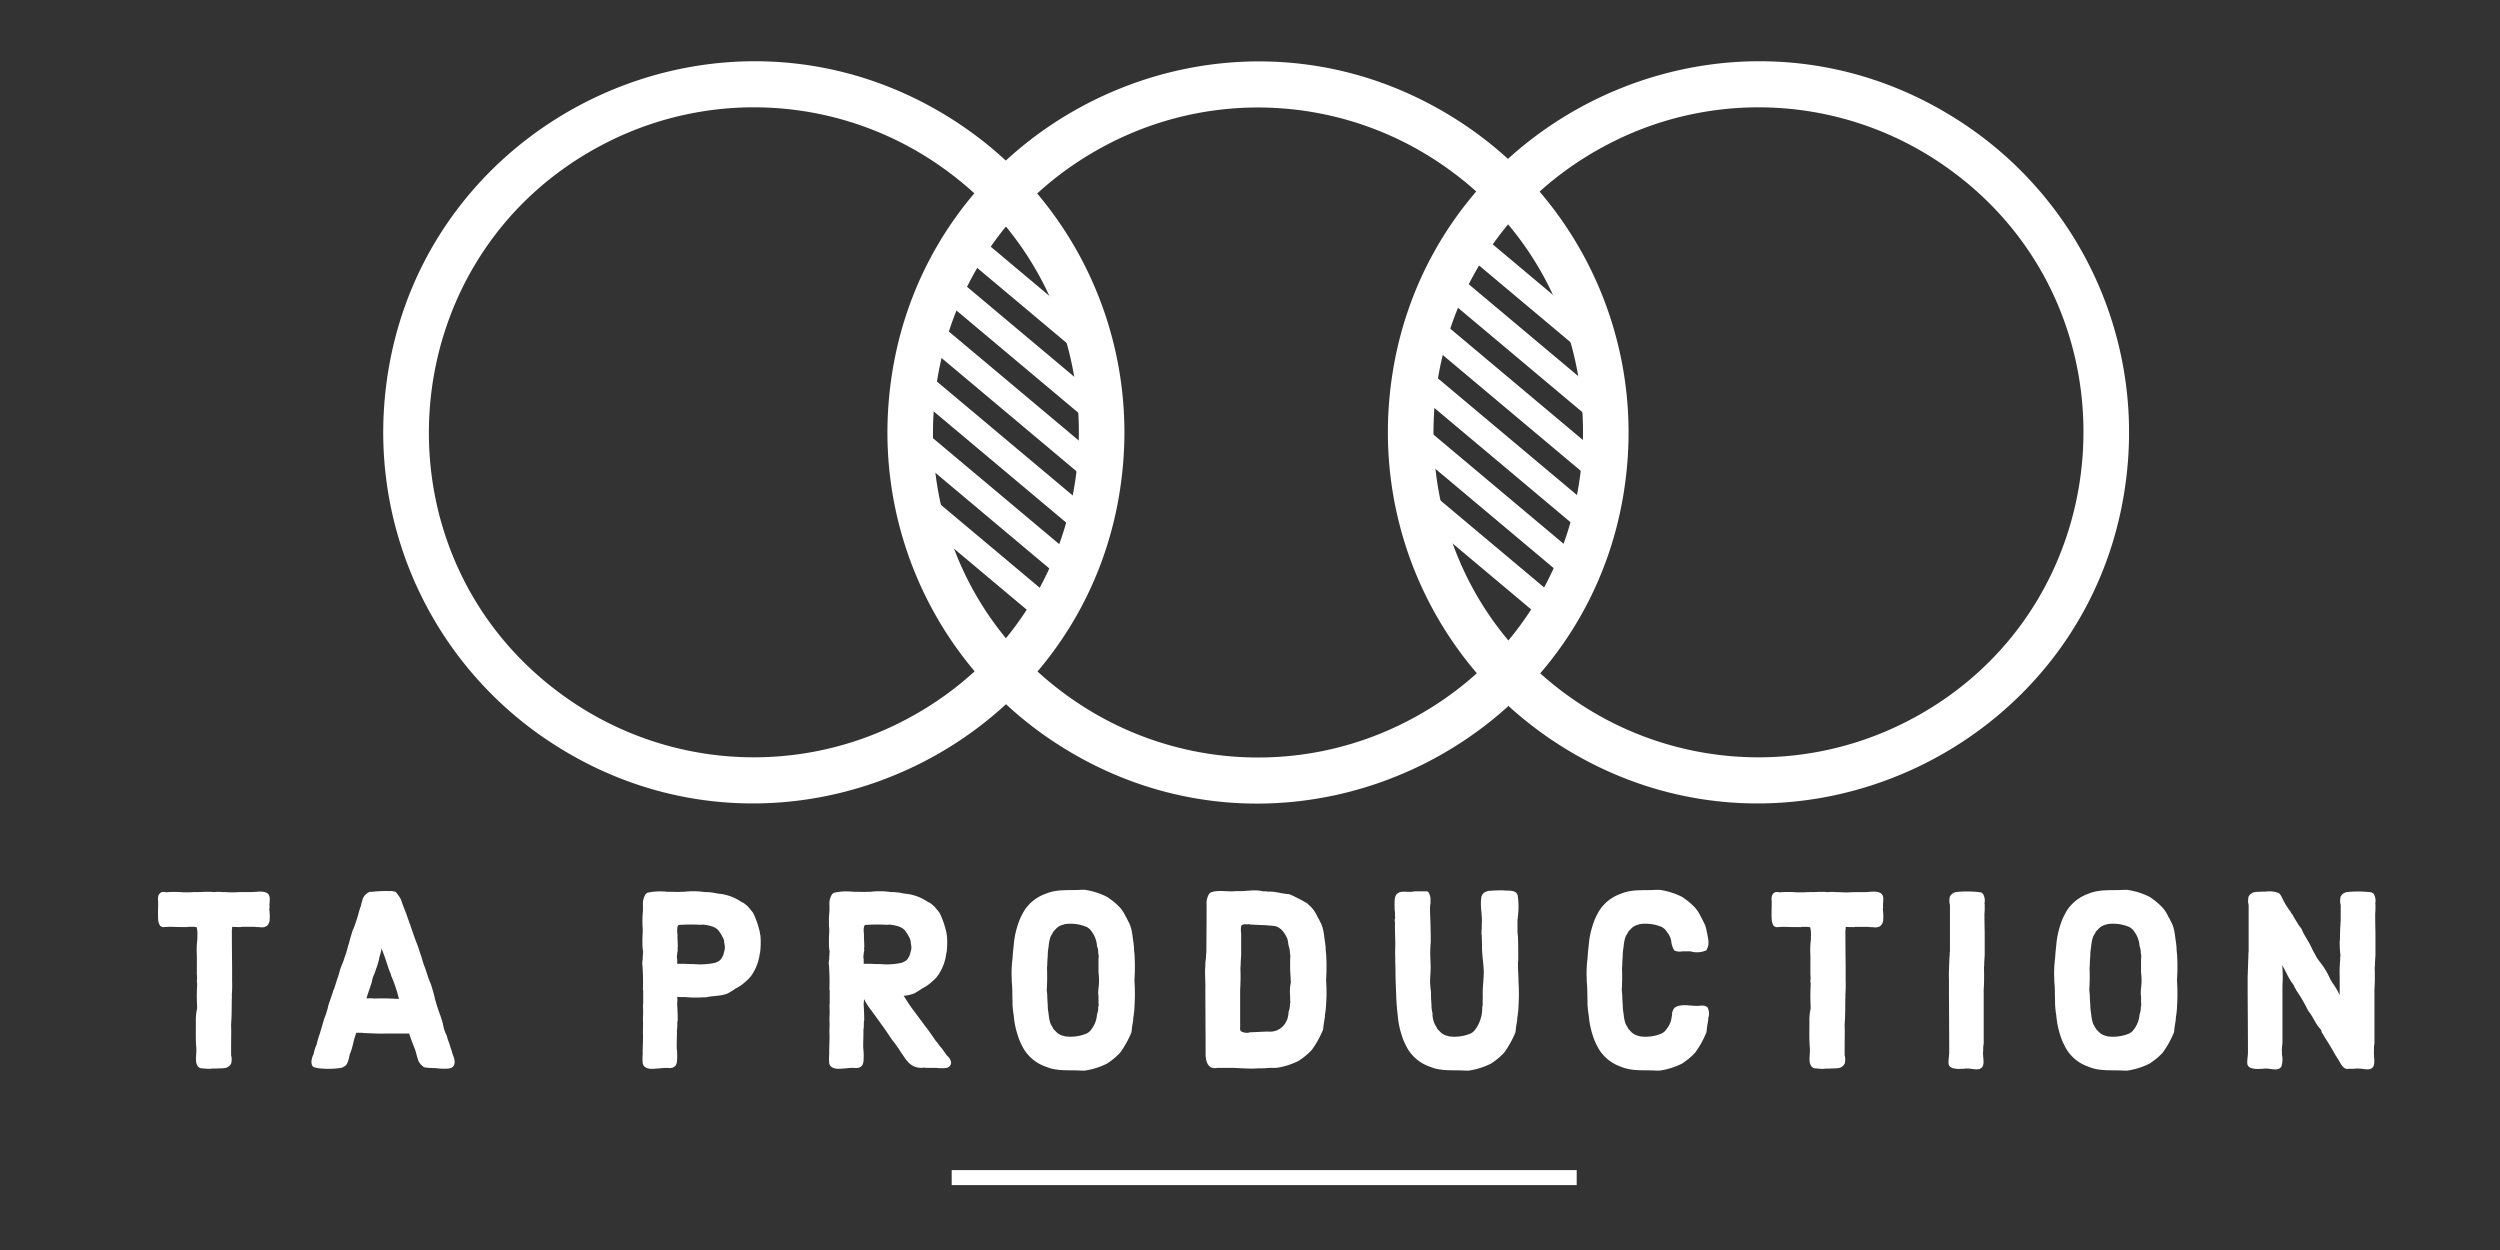
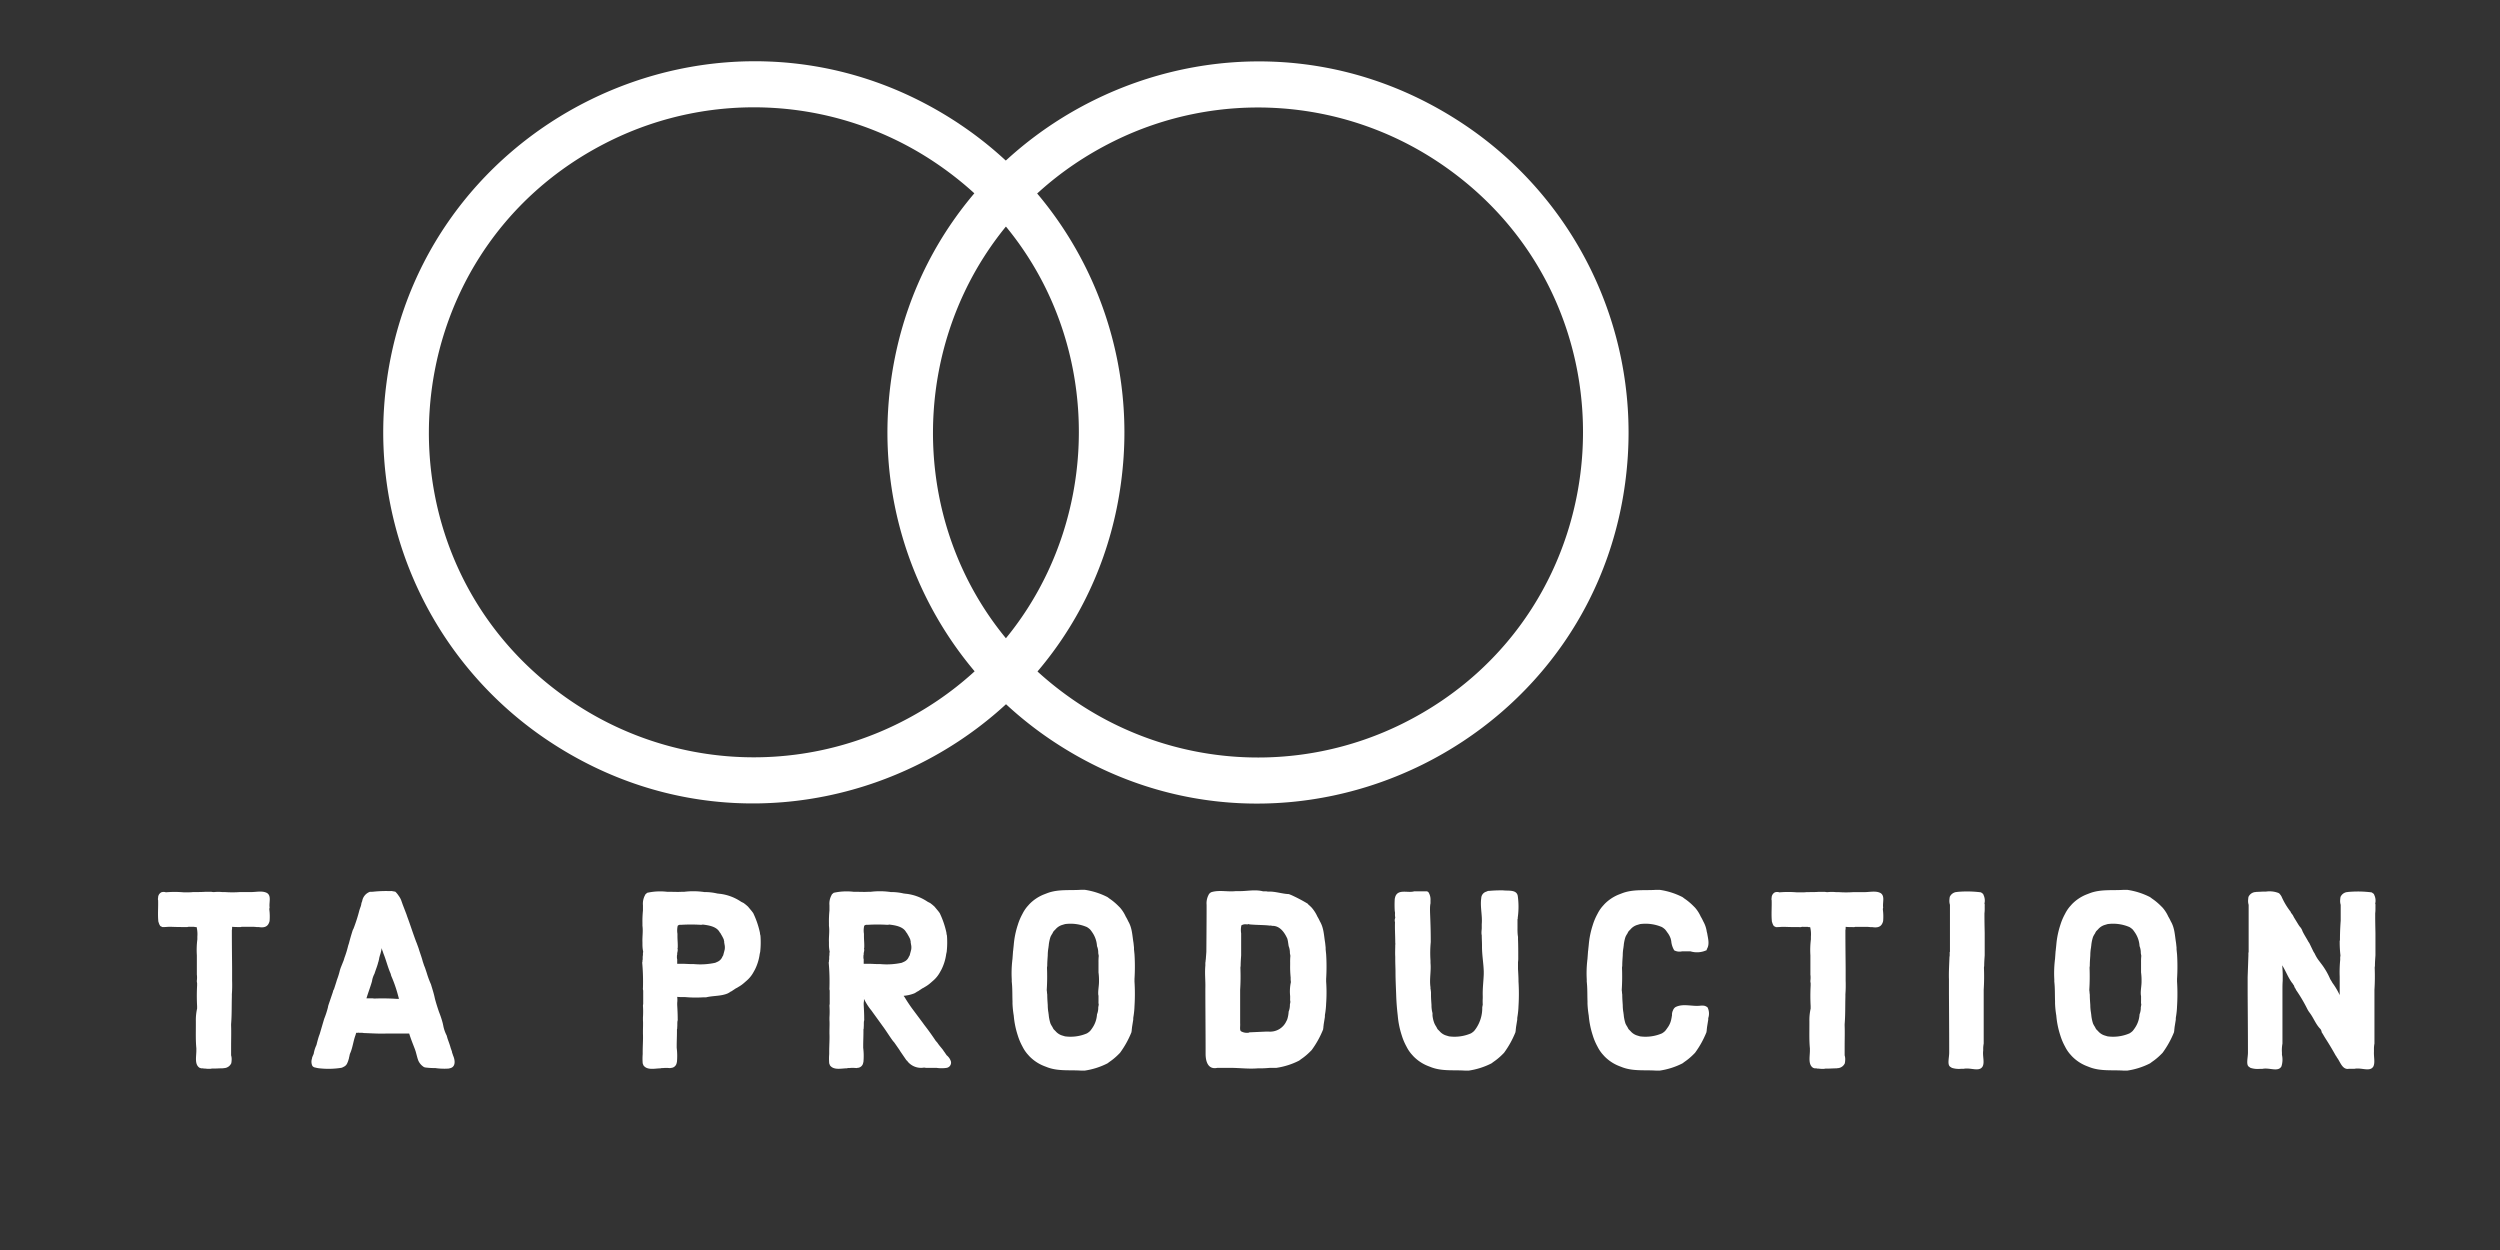
<svg xmlns="http://www.w3.org/2000/svg" viewBox="0 0 500 250" color="#fff">
  <rect x="0" y="0" width="500" height="250" fill="#333333" stroke="none" />
  <defs>
    <clipPath id="a">
-       <ellipse cx="201.04" cy="81.84" rx="17.64" ry="44.84" />
-     </clipPath>
+       </clipPath>
    <clipPath id="b">
-       <ellipse cx="201.04" cy="81.84" rx="17.64" ry="44.84" />
-     </clipPath>
+       </clipPath>
  </defs>
  <g data-name="Монтажная область 1">
    <g data-name="Группа 1" fill="currentColor">
      <path data-name="TA PRODUCTION" class="cls-1" d="M53.87 181.96a1.11 1.11 0 0 1 .05-.45c-.15-1.05.4-2.3-.5-2.9-1-.55-2.3-.15-3.45-.2h-1.95a20.7 20.7 0 0 1-3.05 0h-.55a8.03 8.03 0 0 0-1.55 0 2.06 2.06 0 0 1-.6-.05h-1.2c-.75.05-1.3.05-2.05.05h-.4a6.05 6.05 0 0 1-.95.05h-1a20.36 20.36 0 0 0-3.5 0 1.38 1.38 0 0 0-.9 0 1.22 1.22 0 0 0-.65 1.15.55.55 0 0 0 0 .4c.05 1.45-.1 2.85.05 4.3l.15.45a2.22 2.22 0 0 0 .25.45l.4.2h.35c.35 0 .7-.05 1.05-.05h.35c1.25.05 2 .05 3.25.05a1.25 1.25 0 0 1 .5-.05h.85a.74.74 0 0 0 .35.05h.15a6 6 0 0 1 .15 1.9v.55a17.13 17.13 0 0 0-.1 3.2v3.85a4.82 4.82 0 0 1 0 1.2 1.54 1.54 0 0 0 .05.5v.5a37.4 37.4 0 0 0 0 4.1v.5a10.61 10.61 0 0 0-.25 2.5v.85c0 1.55-.05 3.05.1 4.6v.45c0 1.2-.4 2.8.65 3.45l.3.1h.35a1.11 1.11 0 0 0 .45.05 4.3 4.3 0 0 0 .8.05 1.71 1.71 0 0 0 .55-.05h.4c.6 0 1.15-.05 1.75-.05.15 0 .3-.05.45-.05a1.66 1.66 0 0 0 1.3-1c0-.15.05-.3.05-.5a2.66 2.66 0 0 0-.1-1.05v-1.8c0-1.4.05-2.85 0-4.1v-.35c.15-1.8.1-3.6.15-5.4v-.55a24.35 24.35 0 0 0 .05-2.7v-2.3c0-1-.05-4.2-.05-7.5v-.3a3.3 3.3 0 0 0 .05-.7c.6.05 1 .05 1.55.05a.64.64 0 0 0 .35-.05h1.95a7.38 7.38 0 0 1 1.05.05h.4c.95.15 1.75.05 2.1-.9a1.27 1.27 0 0 0 .1-.35 10.8 10.8 0 0 0-.05-2.2Zm36.27 31.65c1.05-.35.85-1.65.5-2.45l-.15-.45a1.18 1.18 0 0 1-.1-.4l-.25-.7c-.2-.75-.45-1.35-.65-1.95l-.15-.55a7.1 7.1 0 0 1-.7-2.05l-.1-.45a19.78 19.78 0 0 0-.75-2.25l-.15-.45c-.25-.75-.45-1.4-.65-2.15l-.1-.45c-.15-.65-.35-1.3-.55-1.95l-.15-.5a18.05 18.05 0 0 1-.85-2.3l-.3-.9a5.19 5.19 0 0 0-.2-.5l-.3-.9c-.15-.6-.35-1.15-.55-1.75l-.15-.45c-.15-.55-.35-1-.5-1.45a5.19 5.19 0 0 1-.2-.5c-.6-1.6-1.1-3.2-1.7-4.8l-.15-.45-.75-1.95-.3-.85a3.84 3.84 0 0 0-.5-.9 5.05 5.05 0 0 0-.65-.8 2.15 2.15 0 0 0-.5-.1 1.11 1.11 0 0 0-.45-.05h-.45a25.28 25.28 0 0 0-2.75.1 5.93 5.93 0 0 1-.95.05 2.38 2.38 0 0 0-1.55 1.85l-.15.4a3.34 3.34 0 0 1-.25.95l-.15.45a32.8 32.8 0 0 1-1.2 3.75 1.96 1.96 0 0 0-.2.45c-.25.8-.5 1.65-.7 2.45l-.15.45a19.87 19.87 0 0 1-.75 2.45l-.15.5-.6 1.5-.15.45a14.53 14.53 0 0 1-.6 1.95l-.15.5-.45 1.4a1.05 1.05 0 0 0-.2.5l-.9 2.65a2.54 2.54 0 0 0-.1.45 17.66 17.66 0 0 1-.75 2.3l-.15.5-.75 2.55-.15.4c-.2.6-.35 1.2-.5 1.8a6.51 6.51 0 0 0-.55 1.75l-.3.7a2.54 2.54 0 0 1-.1.45 1.94 1.94 0 0 0 .15 1.3 1.15 1.15 0 0 0 .35.25l.65.15c.15 0 .2.05.35.05a16.5 16.5 0 0 0 4.45-.1 1.96 1.96 0 0 0 .45-.2 1.36 1.36 0 0 0 .7-.7 5.11 5.11 0 0 0 .2-.5l.15-.5a2.54 2.54 0 0 1 .1-.45 2.54 2.54 0 0 1 .1-.45c.55-1.2.65-2.5 1.1-3.7l.15-.5h.3a.18.18 0 0 0 .15-.05.24.24 0 0 0 .2.05h.5c.15 0 .3.05.45.05 1.45.05 2.9.15 4.35.1h4.65c.35 1.15.75 2.1 1.15 3.15l.15.45.35 1.3.15.45a2.85 2.85 0 0 0 1.15 1.35 1.18 1.18 0 0 0 .4.1 13.18 13.18 0 0 0 1.4.1h.45a12.44 12.44 0 0 0 2.7.1Zm-15.25-13.9c-.15 0-.3-.05-.5-.05h-1.1c.35-1.15.7-2.05 1.05-3.2a2.54 2.54 0 0 0 .1-.45 4.62 4.62 0 0 1 .45-1.25l.15-.45c.2-.6.45-1.2.6-1.85a1.27 1.27 0 0 0 .1-.35 2.2 2.2 0 0 0 .1-.5c.05-.2.1-.35.1-.4a9.3 9.3 0 0 0 .4-1.6 3.42 3.42 0 0 0 .2.65l.15.45c.55 1.35.85 2.7 1.45 4.05l.1.4a26.7 26.7 0 0 1 1.35 3.86l.15.55.05.2h-.5a43.06 43.06 0 0 0-4.4-.06Zm77.2-12.6a2.13 2.13 0 0 1-.1-.55 17.5 17.5 0 0 0-1.35-3.95l-.3-.4-.75-.9-.4-.35-.45-.35-.5-.25a9.6 9.6 0 0 0-4.25-1.6c-.15 0-.35-.05-.5-.05a10.9 10.9 0 0 0-2.6-.3c-.15 0-.25-.05-.4-.05a14.77 14.77 0 0 0-3.65 0h-.5c-.8.05-1.6 0-2.4 0h-.5a11.96 11.96 0 0 0-4 .2l-.35.3-.2.4a3.61 3.61 0 0 0-.3 1.8v1.05a21.74 21.74 0 0 0-.1 2.55v.5c.15 1.15-.05 2.15 0 3.3v.5a6.67 6.67 0 0 0 .15 1.4 1.71 1.71 0 0 0-.05.55c0 .15-.05.35-.05.5v.4c0 .15-.05.2-.05.35a.74.74 0 0 1-.05.35 43.44 43.44 0 0 1 .15 5.1 1.25 1.25 0 0 0 .05.5v2.6c0 .15-.05.3-.05.45a18.42 18.42 0 0 1 0 2.35v.5c.05.75 0 1.5 0 2.25v.45c.05 1.2-.05 2.4-.05 3.6v.5a11.44 11.44 0 0 0 0 1.86l.15.4c.75 1.05 2.35.6 3.4.6a1.11 1.11 0 0 1 .45-.05 6.55 6.55 0 0 1 1.4 0c.15 0 .25-.05.4-.05a1.2 1.2 0 0 0 .95-.8l.1-.4a13.12 13.12 0 0 0-.05-2.8v-.4c0-.96.05-1.86.05-2.8v-.5a.76.76 0 0 0 .05-.4c.05-.4 0-.8.05-1.2a1.25 1.25 0 0 0 .05-.5c0-.96-.05-1.86-.1-2.8v-.4a4.82 4.82 0 0 0 0-1.2 8.85 8.85 0 0 0 1.15.04h.35a24.27 24.27 0 0 0 3.8.05h.5c1.45-.35 3-.2 4.35-.8l.35-.2a1.07 1.07 0 0 1 .35-.2l.9-.6a2.2 2.2 0 0 0 .45-.25 6.54 6.54 0 0 0 1.2-.85l.4-.35a6.12 6.12 0 0 0 1.5-1.85l.25-.45a9.79 9.79 0 0 0 .95-3.1l.1-.44a17.65 17.65 0 0 0 .05-3.26Zm-7.25 3.2-.15.55a.9.9 0 0 1-.2.45 1.86 1.86 0 0 1-1 1.05l-.45.2a14.08 14.08 0 0 1-4.35.25h-.55c-.55 0-1-.05-1.55-.05h-1.15v-.9a1.25 1.25 0 0 1-.05-.5 1.11 1.11 0 0 1 .05-.45v-.4h.05v-.05c0-.15.05-.25.05-.4a1.11 1.11 0 0 0-.05-.45h.05c.05-.8-.05-1.55-.05-2.35v-.5a4.2 4.2 0 0 1 .05-1.6.7.7 0 0 1 .4-.2h.35a32.12 32.12 0 0 1 3.8 0 1.11 1.11 0 0 0 .45-.05c1.25.15 2.8.4 3.4 1.55a1.75 1.75 0 0 1 .3.45 8.23 8.23 0 0 1 .5.95l.1.45v.15c0 .15.05.2.05.35a2.68 2.68 0 0 1 .05 1.1Zm45.35 22a2.55 2.55 0 0 0-.85-1.25l-.45-.65-.15-.2a.1.1 0 0 1-.05-.1c-.4-.55-.85-1-1.2-1.55l-.35-.4a52.32 52.32 0 0 0-2.3-3.2l-.25-.35-2.2-2.95-.25-.35c-.45-.65-.85-1.25-1.2-1.85l-.15-.2a.1.1 0 0 1-.05-.1 7.47 7.47 0 0 0 2.15-.5l.35-.2a1.07 1.07 0 0 1 .35-.2l.9-.6a2.2 2.2 0 0 0 .45-.25 6.54 6.54 0 0 0 1.2-.85l.4-.35a6.1 6.1 0 0 0 1.5-1.85l.25-.45a9.79 9.79 0 0 0 .95-3.1l.1-.45a17.65 17.65 0 0 0 .05-3.25 2.13 2.13 0 0 1-.1-.55 17.54 17.54 0 0 0-1.35-3.95l-.3-.4-.75-.9-.4-.35-.45-.35-.5-.25a9.61 9.61 0 0 0-4.25-1.6c-.15 0-.35-.05-.5-.05a10.9 10.9 0 0 0-2.6-.3c-.15 0-.25-.05-.4-.05a14.77 14.77 0 0 0-3.65 0h-.5c-.8.05-1.6 0-2.4 0h-.5a11.96 11.96 0 0 0-4 .2l-.35.3-.2.4a3.61 3.61 0 0 0-.3 1.8v1.05a21.74 21.74 0 0 0-.1 2.55v.5c.15 1.15-.05 2.15 0 3.3v.5a6.67 6.67 0 0 0 .15 1.4 1.71 1.71 0 0 0-.05.55c0 .15-.05.35-.05.5v.4c0 .15-.05.2-.05.35a.74.74 0 0 1-.05.35 43.44 43.44 0 0 1 .15 5.1 1.25 1.25 0 0 0 .05.5v2.6c0 .15-.05.3-.05.45a18.42 18.42 0 0 1 0 2.35v.5c.05.75 0 1.5 0 2.25v.45c.05 1.2-.05 2.4-.05 3.6v.5a11.44 11.44 0 0 0 0 1.85l.15.4c.75 1.05 2.35.6 3.4.6a1.11 1.11 0 0 1 .45-.05 6.56 6.56 0 0 1 1.4 0c.15 0 .25-.05.4-.05a1.2 1.2 0 0 0 .95-.8l.1-.4a13.12 13.12 0 0 0-.05-2.8v-.4c0-.95.05-1.85.05-2.8v-.5a.76.76 0 0 0 .05-.4c.05-.4 0-.8.05-1.2a1.25 1.25 0 0 0 .05-.5c0-.95-.05-1.85-.1-2.8v-.4a2.88 2.88 0 0 0 .05-.75l.05.05a11.39 11.39 0 0 0 1.45 2.25l.25.35 1.7 2.35.25.35c.75 1 1.4 2.1 2.15 3.1l.15.15.25.35.8 1.15.25.4 1.2 1.75a.59.59 0 0 1 .25.26 3.47 3.47 0 0 0 3.25 1.2c.15 0 .3.05.45.05h2.05a7.04 7.04 0 0 0 2.05 0 1.06 1.06 0 0 0 .85-1.26Zm-17.35-22.7c.05-.8-.05-1.55-.05-2.35v-.5a4.2 4.2 0 0 1 .05-1.6.7.7 0 0 1 .4-.2h.35a32.12 32.12 0 0 1 3.8 0 1.11 1.11 0 0 0 .45-.05c1.25.15 2.8.4 3.4 1.55a1.75 1.75 0 0 1 .3.45 8.23 8.23 0 0 1 .5.95l.1.45v.15c0 .15.05.2.05.35a2.68 2.68 0 0 1 .05 1.1l-.1.4-.15.55a.9.9 0 0 1-.2.45 1.86 1.86 0 0 1-1 1.05l-.45.2a14.09 14.09 0 0 1-4.35.25h-.55c-.55 0-1-.05-1.55-.05h-1.15v-.9a1.25 1.25 0 0 1-.05-.5 1.11 1.11 0 0 1 .05-.45v-.4h.05v-.05c0-.15.05-.25.05-.4a1.11 1.11 0 0 0-.05-.45h.05Zm-.1 9.76h.05l-.05.05v-.05Zm54.16-3.6a40.07 40.07 0 0 0 0-4.9l-.1-1v-.35l-.1-.95c-.25-1.45-.25-2.95-1.05-4.3a8.23 8.23 0 0 0-.5-.95 7.24 7.24 0 0 0-1.15-1.8l-.35-.35a11.7 11.7 0 0 0-1.75-1.45l-.4-.3a14.66 14.66 0 0 0-4.55-1.46h-.75c-2.25.15-4.55-.15-6.7.65l-.65.25a8.32 8.32 0 0 0-3 2l-.4.45a7.26 7.26 0 0 0-.95 1.45 11.77 11.77 0 0 0-.95 2.25 17.33 17.33 0 0 0-.8 3.96l-.1.95c0 .15-.05.3-.05.45l-.1 1.35c0 .15-.05.3-.05.45a22.88 22.88 0 0 0-.1 3.7v.45c.15 1.35.1 2.6.15 3.95v.45a19.53 19.53 0 0 0 .25 2.4 17.32 17.32 0 0 0 .8 3.95 11.77 11.77 0 0 0 .95 2.25 7.26 7.26 0 0 0 .95 1.45l.4.45a8.32 8.32 0 0 0 3 2l.65.25c2.15.8 4.45.5 6.7.65h.75a14.66 14.66 0 0 0 4.55-1.45l.4-.3a11.77 11.77 0 0 0 1.75-1.45l.35-.35a18.7 18.7 0 0 0 2.3-4.15c0-.15.05-.3.05-.45s.05-.35.05-.5l.25-1.55a2.85 2.85 0 0 1 .05-.65 15.74 15.74 0 0 0 .2-2.05 40.07 40.07 0 0 0 0-4.9v-.55Zm-7.2 3.45v1.05a2.26 2.26 0 0 0 .05.65l-.1.55a3.46 3.46 0 0 1-.25 1.4 5.35 5.35 0 0 1-.95 2.75 6.25 6.25 0 0 1-.45.6l-.3.25-.3.2a8.31 8.31 0 0 1-4.4.6l-.5-.15a2.83 2.83 0 0 1-1.4-.9l-.35-.35a2.17 2.17 0 0 1-.25-.45 5 5 0 0 1-.4-.7 8.01 8.01 0 0 1-.35-1.65c0-.15-.05-.3-.05-.45a8.66 8.66 0 0 1-.15-1.6c-.05-.75-.1-1.35-.1-2 0-.2-.05-.35-.05-.5 0-.2-.05-.35-.05-.55a43.06 43.06 0 0 0 .05-4.4c0-.15.05-.3.05-.5 0-.65.05-1.25.1-2a9.08 9.08 0 0 1 .15-1.6c0-.15.05-.3.05-.45a8.01 8.01 0 0 1 .35-1.65 5 5 0 0 1 .4-.7 2.2 2.2 0 0 1 .25-.45l.35-.35a2.83 2.83 0 0 1 1.4-.9l.5-.15a8.3 8.3 0 0 1 4.4.6l.3.2.3.25a6.25 6.25 0 0 1 .45.6 5.35 5.35 0 0 1 .95 2.75 3.46 3.46 0 0 1 .25 1.4l.1.55a10.9 10.9 0 0 0-.05 1.3v2a11.5 11.5 0 0 1 .1 1.4v.45c0 .85-.2 1.7-.15 2.55 0 .14.05.2.05.34Zm45.53-3.45a40.07 40.07 0 0 0 0-4.9l-.1-1v-.35l-.1-.95c-.25-1.45-.25-2.95-1.05-4.3a8.23 8.23 0 0 0-.5-.95 7.24 7.24 0 0 0-1.15-1.8l-.35-.35-.3-.25a.59.59 0 0 0-.25-.25 31.74 31.74 0 0 0-3.15-1.65l-.5-.2c-1.4-.05-2.7-.56-4.15-.5-.15 0-.25-.05-.4-.05h-.4a.97.97 0 0 1-.4-.05c-1.6-.35-3.16.05-4.76 0h-.5c-1.65.2-3.4-.3-5 .25l-.35.3-.2.4a3.61 3.61 0 0 0-.3 1.8v.3c0 3.25-.05 8.95-.05 9.1l-.1 1.35c0 .15-.05.3-.05.45s-.05.3-.05.45v.5c-.15 1.55.05 3.05 0 4.6v.45c0 2.95.05 8.65.05 12.05v.55c0 1.55.5 3.2 2.35 2.8h2.56c1.85 0 3.7.25 5.5.1h.5c.75 0 1.35-.05 2-.1h1.25a14.64 14.64 0 0 0 4.55-1.45l.4-.3a11.7 11.7 0 0 0 1.75-1.45l.35-.35a18.74 18.74 0 0 0 2.3-4.15c0-.15.05-.3.05-.45s.05-.35.05-.5l.25-1.55a2.85 2.85 0 0 1 .05-.65 15.74 15.74 0 0 0 .2-2.05 31.59 31.59 0 0 0 0-4.35v-.55Zm-7.2 3.95a2.26 2.26 0 0 0 .05.65l-.1.55a3.46 3.46 0 0 1-.25 1.4 6.26 6.26 0 0 1-.25 1.45 1.96 1.96 0 0 1-.2.45 3.57 3.57 0 0 1-3.55 2.1h-.55l-3.35.15v.05a2.38 2.38 0 0 1-1.6-.25c-.35-.2-.15-1-.2-1.6v-6.7a43.06 43.06 0 0 0 .05-4.4c0-.15.05-.3.05-.5 0-.65.05-1.25.1-2v-4.4a4.2 4.2 0 0 1 .05-1.6 1.58 1.58 0 0 1 1.05-.2.64.64 0 0 0 .35-.05h.15v.05c1.55.15 2.95.1 4.1.25a1.23 1.23 0 0 1 .5.05c1.55-.05 2.5 1.35 3.05 2.6l.1.45.15 1a3.46 3.46 0 0 1 .25 1.4l.1.55a10.9 10.9 0 0 0-.05 1.3v.5a20.9 20.9 0 0 0 .1 2.5v.5l.05.45a8.8 8.8 0 0 0-.15 2.8v.5Zm45.67-3.4c0-.85-.05-1.65-.1-2.5v-1.4a4.88 4.88 0 0 0 .05-.8c0-1.35 0-2.5-.05-3.85a2.88 2.88 0 0 0-.05-.75 13.1 13.1 0 0 1-.05-1.4v-1.75a.64.64 0 0 0 .05-.35 15.84 15.84 0 0 0 0-4.35c-.25-1.3-1.9-.96-2.95-1.1h-.55a26 26 0 0 0-2.15.1 1.07 1.07 0 0 0-.6.15 1.4 1.4 0 0 0-1.05 1.3c-.25 1.75.25 3.45.1 5.2v.8c0 .25-.05.5-.05.75a2.66 2.66 0 0 0 .05.7c0 .75.05 1.3.05 2.05v.25c0 1.65.3 3.25.35 4.9v.55c-.05 1.45-.25 2.85-.2 4.4v.4a11.27 11.27 0 0 0 0 1.3l-.1.55a7.24 7.24 0 0 1-1.2 4.15 6.25 6.25 0 0 1-.45.6l-.3.25-.3.2a8.3 8.3 0 0 1-4.4.6l-.5-.15a2.83 2.83 0 0 1-1.4-.9l-.35-.35a2.17 2.17 0 0 1-.25-.45 5 5 0 0 1-.4-.7 5.63 5.63 0 0 1-.4-1.65v-.45a5.85 5.85 0 0 1-.2-1.6c-.05-.75-.1-1.35-.1-2v-.5c0-.2-.05-.35-.05-.55a1.25 1.25 0 0 1-.05-.5c-.25-1.6.15-3.25 0-4.85v-.5a22.8 22.8 0 0 1 .05-3.7c0-5.06-.3-6.6-.05-7.76v-.6a2.73 2.73 0 0 0-.4-1.6.6.6 0 0 0-.45-.2h-2.4c-1.2.4-3.25-.55-3.8 1.1l-.1.4a20.03 20.03 0 0 0 0 2.45 1.71 1.71 0 0 1 .05.55 2.88 2.88 0 0 0 .05.75l-.1.4a1.71 1.71 0 0 0 .05.55c-.05 1.36.05 2.7.05 4.06a1.67 1.67 0 0 1 0 .5c0 .75-.05 1.55 0 2.35v.6c0 .8.05 1.65.05 2.45 0 1.65.1 3.35.15 5 .05 1.2.15 2.45.3 3.7a17.32 17.32 0 0 0 .8 3.95 11.71 11.71 0 0 0 .95 2.25 7.26 7.26 0 0 0 .95 1.45l.4.45a8.32 8.32 0 0 0 3 2l.65.25c2.15.8 4.45.5 6.7.65h.75a14.68 14.68 0 0 0 4.55-1.45l.4-.3a11.77 11.77 0 0 0 1.75-1.45l.35-.35a18.7 18.7 0 0 0 2.3-4.15c0-.15.05-.3.05-.45s.05-.35.05-.5l.25-1.55a2.85 2.85 0 0 1 .05-.65 15.74 15.74 0 0 0 .2-2.05 40.07 40.07 0 0 0 0-4.91Zm37.8 5.15a1.79 1.79 0 0 0-.55-.3 2.88 2.88 0 0 0-.75-.05c-1.7.25-3.55-.5-5.1.3a1.28 1.28 0 0 0-.5.65 1.9 1.9 0 0 0-.2.95c0 .15-.05.2-.05.35l-.1.5a4.26 4.26 0 0 1-.8 1.75 6.25 6.25 0 0 1-.45.6l-.3.25-.3.2a8.3 8.3 0 0 1-4.4.6l-.5-.15a2.84 2.84 0 0 1-1.4-.9l-.35-.35a2.17 2.17 0 0 1-.25-.45 5 5 0 0 1-.4-.7 8.01 8.01 0 0 1-.35-1.65c0-.15-.05-.3-.05-.45a8.66 8.66 0 0 1-.15-1.6c-.05-.75-.1-1.35-.1-2 0-.2-.05-.35-.05-.5 0-.2-.05-.35-.05-.55a43.06 43.06 0 0 0 .05-4.4c0-.15.05-.3.05-.5 0-.65.05-1.25.1-2a9.08 9.08 0 0 1 .15-1.6c0-.15.05-.3.05-.45a8.01 8.01 0 0 1 .35-1.65 5 5 0 0 1 .4-.7 2.2 2.2 0 0 1 .25-.45l.35-.35a2.84 2.84 0 0 1 1.4-.9l.5-.15a8.3 8.3 0 0 1 4.4.6l.3.2.3.25a6.25 6.25 0 0 1 .45.6 4.15 4.15 0 0 1 .7 1.3l.1.45a4.26 4.26 0 0 0 .6 1.85 2.24 2.24 0 0 0 1.55.2h1.7a4.53 4.53 0 0 0 3.25-.25.38.38 0 0 1 .05-.25c.55-.95.2-2.05.05-3.05l-.1-.4a5.87 5.87 0 0 0-.7-2.05 8.23 8.23 0 0 0-.5-.95 7.25 7.25 0 0 0-1.15-1.8l-.35-.35a11.7 11.7 0 0 0-1.75-1.45l-.4-.3a14.66 14.66 0 0 0-4.55-1.45h-.75c-2.25.15-4.55-.15-6.7.65l-.65.25a8.32 8.32 0 0 0-3 2l-.4.45a7.26 7.26 0 0 0-.95 1.45 11.65 11.65 0 0 0-.95 2.25 17.33 17.33 0 0 0-.8 3.95l-.1.95c0 .15-.05.3-.05.45l-.1 1.35c0 .15-.05.3-.05.45a22.88 22.88 0 0 0-.1 3.7v.45c.15 1.35.1 2.6.15 3.95v.45a19.53 19.53 0 0 0 .25 2.4 17.32 17.32 0 0 0 .8 3.95 11.65 11.65 0 0 0 .95 2.25 7.26 7.26 0 0 0 .95 1.45l.4.45a8.32 8.32 0 0 0 3 2l.65.25c2.15.8 4.45.5 6.7.65h.75a14.66 14.66 0 0 0 4.55-1.45l.4-.3a11.77 11.77 0 0 0 1.75-1.45l.35-.35a18.66 18.66 0 0 0 2.3-4.15c0-.15.05-.3.05-.45s.05-.35.05-.5l.25-1.55v-.3a2.8 2.8 0 0 0-.15-2.16Zm35.08-19.5a1.11 1.11 0 0 1 .05-.45c-.15-1.05.4-2.3-.5-2.9-1-.55-2.3-.15-3.45-.2h-1.95a20.7 20.7 0 0 1-3.05 0h-.55a8.02 8.02 0 0 0-1.55 0 2.06 2.06 0 0 1-.6-.05h-1.2c-.75.05-1.3.05-2.05.05h-.4a6.05 6.05 0 0 1-.95.05h-1a20.36 20.36 0 0 0-3.5 0 1.38 1.38 0 0 0-.9 0 1.22 1.22 0 0 0-.65 1.15.55.55 0 0 0 0 .4c.05 1.45-.1 2.85.05 4.3l.15.45a2.22 2.22 0 0 0 .25.45l.4.2h.35c.35 0 .7-.05 1.05-.05h.35c1.25.05 2 .05 3.25.05a1.25 1.25 0 0 1 .5-.05h.85a.74.74 0 0 0 .35.05h.15a6 6 0 0 1 .15 1.9v.55a17.13 17.13 0 0 0-.1 3.2v3.85a4.82 4.82 0 0 1 0 1.2 1.54 1.54 0 0 0 .05.5v.5a37.4 37.4 0 0 0 0 4.1v.5a10.61 10.61 0 0 0-.25 2.5v.85c0 1.55-.05 3.05.1 4.6v.45c0 1.2-.4 2.8.65 3.45l.3.1h.35a1.11 1.11 0 0 0 .45.05 4.3 4.3 0 0 0 .8.05 1.71 1.71 0 0 0 .55-.05h.4c.6 0 1.15-.05 1.75-.05.15 0 .3-.05.45-.05a1.66 1.66 0 0 0 1.3-1c0-.15.05-.3.05-.5a2.66 2.66 0 0 0-.1-1.05v-1.8c0-1.4.05-2.85 0-4.1v-.35c.15-1.8.1-3.6.15-5.4v-.55a24.35 24.35 0 0 0 .05-2.7v-2.3c0-1-.05-4.2-.05-7.5v-.3a3.3 3.3 0 0 0 .05-.7c.6.05 1 .05 1.55.05a.64.64 0 0 0 .35-.05h1.95a7.38 7.38 0 0 1 1.05.05h.4c.95.15 1.75.05 2.1-.9a1.27 1.27 0 0 0 .1-.35 10.8 10.8 0 0 0-.05-2.21Zm20.16 26.75v-10.76a43.06 43.06 0 0 0 .05-4.4c0-.15.05-.3.05-.5 0-.65.05-1.25.1-2v-4.4c0-.25-.05-1.85-.05-3.6v-.4a6.7 6.7 0 0 0 .05-1v-.55a.75.75 0 0 0-.05-.4 2.57 2.57 0 0 0-.2-1.75.39.39 0 0 0-.25-.3.77.77 0 0 0-.3-.2 21.94 21.94 0 0 0-4.45-.1c-.15 0-.3.05-.45.05a1.66 1.66 0 0 0-1.3 1c0 .15-.05.3-.05.5a2.66 2.66 0 0 0 .1 1.05v9.4a.24.24 0 0 0-.05.2v.5c0 .15-.05.3-.05.45-.05 1.45-.15 2.9-.1 4.35v2.3c0 1.45.05 7.8.05 12v.35c0 1-.4 2.35.15 2.8.15.15.2.1.35.25a4.64 4.64 0 0 0 1.9.2h.5c1.4-.3 3.15.7 3.8-.5.4-.85-.05-2 .1-3.15v-.45a6.13 6.13 0 0 1 .1-.95Zm38.67-12.95a40.07 40.07 0 0 0 0-4.9l-.1-1v-.35l-.1-.95c-.25-1.45-.25-2.95-1.05-4.3a8.23 8.23 0 0 0-.5-.95 7.24 7.24 0 0 0-1.15-1.8l-.35-.35a11.7 11.7 0 0 0-1.75-1.45l-.4-.3a14.68 14.68 0 0 0-4.55-1.45h-.75c-2.25.15-4.55-.15-6.7.65l-.65.25a8.32 8.32 0 0 0-3 2l-.4.45a7.26 7.26 0 0 0-.95 1.45 11.71 11.71 0 0 0-.95 2.25 17.33 17.33 0 0 0-.8 3.95l-.1.95c0 .15-.05.3-.05.45l-.1 1.35c0 .15-.05.3-.05.45a22.88 22.88 0 0 0-.1 3.7v.45c.15 1.35.1 2.6.15 3.95v.45a19.53 19.53 0 0 0 .25 2.4 17.32 17.32 0 0 0 .8 3.95 11.71 11.71 0 0 0 .95 2.25 7.26 7.26 0 0 0 .95 1.45l.4.45a8.33 8.33 0 0 0 3 2l.65.25c2.15.8 4.45.5 6.7.65h.75a14.68 14.68 0 0 0 4.55-1.45l.4-.3a11.77 11.77 0 0 0 1.75-1.45l.35-.35a18.7 18.7 0 0 0 2.3-4.15c0-.15.05-.3.05-.45s.05-.35.05-.5l.25-1.55a2.85 2.85 0 0 1 .05-.65 15.74 15.74 0 0 0 .2-2.05 40.07 40.07 0 0 0 0-4.9v-.55Zm-7.2 3.45v1.05a2.26 2.26 0 0 0 .05.65l-.1.55a3.46 3.46 0 0 1-.25 1.4 5.35 5.35 0 0 1-.95 2.75 6.25 6.25 0 0 1-.45.6l-.3.25-.3.2a8.3 8.3 0 0 1-4.4.6l-.5-.15a2.83 2.83 0 0 1-1.4-.9l-.35-.35a2.17 2.17 0 0 1-.25-.45 5 5 0 0 1-.4-.7 8.01 8.01 0 0 1-.35-1.65c0-.15-.05-.3-.05-.45a8.66 8.66 0 0 1-.15-1.6c-.05-.75-.1-1.35-.1-2 0-.2-.05-.35-.05-.5 0-.2-.05-.35-.05-.55a43.06 43.06 0 0 0 .05-4.4c0-.15.05-.3.05-.5 0-.65.05-1.25.1-2a9.08 9.08 0 0 1 .15-1.6c0-.15.05-.3.05-.45a8.01 8.01 0 0 1 .35-1.65 5 5 0 0 1 .4-.7 2.2 2.2 0 0 1 .25-.45l.35-.35a2.83 2.83 0 0 1 1.4-.9l.5-.15a8.3 8.3 0 0 1 4.4.6l.3.2.3.25a6.25 6.25 0 0 1 .45.6 5.35 5.35 0 0 1 .95 2.75 3.46 3.46 0 0 1 .25 1.4l.1.55a10.9 10.9 0 0 0-.05 1.3v2a11.5 11.5 0 0 1 .1 1.4v.45c0 .85-.2 1.7-.15 2.55 0 .14.04.2.04.34Zm46.88-18.1a.75.75 0 0 0-.05-.4 2.57 2.57 0 0 0-.2-1.75.39.39 0 0 0-.25-.3.77.77 0 0 0-.3-.2 21.94 21.94 0 0 0-4.45-.1c-.15 0-.3.05-.45.05a1.66 1.66 0 0 0-1.3 1c0 .15-.05.3-.05.5a2.66 2.66 0 0 0 .1 1.05v3.15q-.15 1.95-.15 3.9a1.11 1.11 0 0 0-.05.45 22.03 22.03 0 0 0 .15 2.6c0 .15-.05.3-.05.45v.45a25.75 25.75 0 0 0-.1 3.4v3.65a14.28 14.28 0 0 0-1.2-2.1l-.25-.35-.2-.35-.25-.4a14.1 14.1 0 0 0-1.85-3.15l-.3-.4a7.26 7.26 0 0 1-.95-1.55l-.25-.4-.75-1.55a1.75 1.75 0 0 0-.25-.4c-.4-.75-.85-1.4-1.2-2.15a1.96 1.96 0 0 0-.2-.45 1.64 1.64 0 0 0-.3-.4l-.25-.35-.95-1.55-.2-.4-.25-.35a.64.64 0 0 1-.2-.35 14.12 14.12 0 0 1-1.85-3.1l-.16-.25-.2-.25a.77.77 0 0 0-.3-.2 5.02 5.02 0 0 0-2.45-.25h-.45c-.4 0-.85.05-1.3.05-.15 0-.3.05-.45.05a1.66 1.66 0 0 0-1.3 1c0 .15-.05.3-.05.5a2.66 2.66 0 0 0 .1 1.05v9.45c0 .05-.05.1-.05.15v.5l-.15 4.35v2.75c0 1.45.06 7.8.06 12v.35c0 1-.4 2.35.15 2.8l.35.25a4.64 4.64 0 0 0 1.9.2h.5c1.4-.3 3.15.7 3.8-.5a4.4 4.4 0 0 0 .1-2.3v-.45a7.26 7.26 0 0 1 .1-1.8v-10.76c0-.6 0-1.2.05-1.8v-.35a25.28 25.28 0 0 0-.1-2.75c.75 1.2 1.15 2.4 2 3.55a.77.77 0 0 1 .2.3.64.64 0 0 1 .2.35l.15.35a.64.64 0 0 1 .2.35 30.76 30.76 0 0 1 2.3 3.9l.2.35.25.35c.8 1.05 1.2 2.3 2.15 3.25a1.33 1.33 0 0 1 .25.65l.2.3.35.6.25.4a59.1 59.1 0 0 1 2 3.35 1.75 1.75 0 0 1 .25.4c.65.8 1.05 2.5 2.4 2.25h1.1c1.4-.3 3.15.7 3.8-.5.35-.8.05-1.85.1-2.9v-.7a6.13 6.13 0 0 1 .1-.95v-10.75a43.06 43.06 0 0 0 .05-4.4c0-.15.05-.3.05-.5 0-.65.05-1.25.1-2v-4.4c0-.25-.05-1.85-.05-3.6v-.4a6.7 6.7 0 0 0 .05-1v-.55Z" />
-       <path data-name="Фигура 1" class="cls-1" d="M190.34 237.02v-3h125v3h-125Z" />
    </g>
  </g>
  <path d="M191.89 24.8C144.4-6.85 80.49 24.76 76.8 81.7a74.12 74.12 0 0 0 32.85 66.44c47.47 31.65 111.4.04 115.08-56.9a74.12 74.12 0 0 0-32.85-66.44Zm-5.06 7.58c41.63 27.76 37.6 90.18-7.25 112.35a65 65 0 0 1-64.86-4.18c-41.63-27.75-37.6-90.17 7.24-112.35a65 65 0 0 1 64.87 4.18Z" fill="currentColor" />
  <path d="M292.71 24.83c-47.47-31.65-111.4-.04-115.07 56.9a74.12 74.12 0 0 0 32.85 66.44c47.47 31.65 111.4.04 115.07-56.9a74.12 74.12 0 0 0-32.85-66.44Zm-5.05 7.59c41.63 27.75 37.6 90.17-7.25 112.35a65 65 0 0 1-64.87-4.19c-41.63-27.75-37.6-90.17 7.25-112.35a65 65 0 0 1 64.87 4.19Z" fill="currentColor" />
-   <path d="M392.8 24.8c-47.46-31.65-111.4-.04-115.07 56.9a74.11 74.11 0 0 0 32.85 66.44c47.48 31.65 111.4.04 115.08-56.9A74.12 74.12 0 0 0 392.8 24.8Zm-5.05 7.58c41.63 27.76 37.6 90.18-7.24 112.35a65 65 0 0 1-64.87-4.18c-41.63-27.75-37.6-90.17 7.25-112.35a65 65 0 0 1 64.86 4.18Z" fill="currentColor" />
  <g transform="matrix(1 0 0 1 1.97 3.46)" clip-path="url(#a)" fill="currentColor">
-     <path d="m183.22 95 34.74 29.15-3.24 3.85-34.74-29.15zM183.21 71l38.6 32.39-3.2 3.83L180 74.82zM183.22 83l38.6 32.39-3.22 3.83-38.6-32.4zM183.22 59l38.6 32.39-3.22 3.83-38.6-32.4zM183.21 47l38.6 32.39-3.2 3.83L180 50.82zM183.21 35l38.6 32.39-3.2 3.83L180 38.82z" />
+     <path d="m183.22 95 34.74 29.15-3.24 3.85-34.74-29.15zM183.21 71l38.6 32.39-3.2 3.83L180 74.82zM183.22 83l38.6 32.39-3.22 3.83-38.6-32.4M183.22 59l38.6 32.39-3.22 3.83-38.6-32.4zM183.21 47l38.6 32.39-3.2 3.83L180 50.82zM183.21 35l38.6 32.39-3.2 3.83L180 38.82z" />
  </g>
  <g transform="matrix(1 0 0 1 102.9 3.44)" clip-path="url(#b)" fill="currentColor">
-     <path d="m183.22 95 34.74 29.15-3.24 3.85-34.74-29.15zM183.21 71l38.6 32.39-3.2 3.83L180 74.82zM183.22 83l38.6 32.39-3.22 3.83-38.6-32.4zM183.22 59l38.6 32.39-3.22 3.83-38.6-32.4zM183.21 47l38.6 32.39-3.2 3.83L180 50.82zM183.21 35l38.6 32.39-3.2 3.83L180 38.82z" />
-   </g>
+     </g>
</svg>